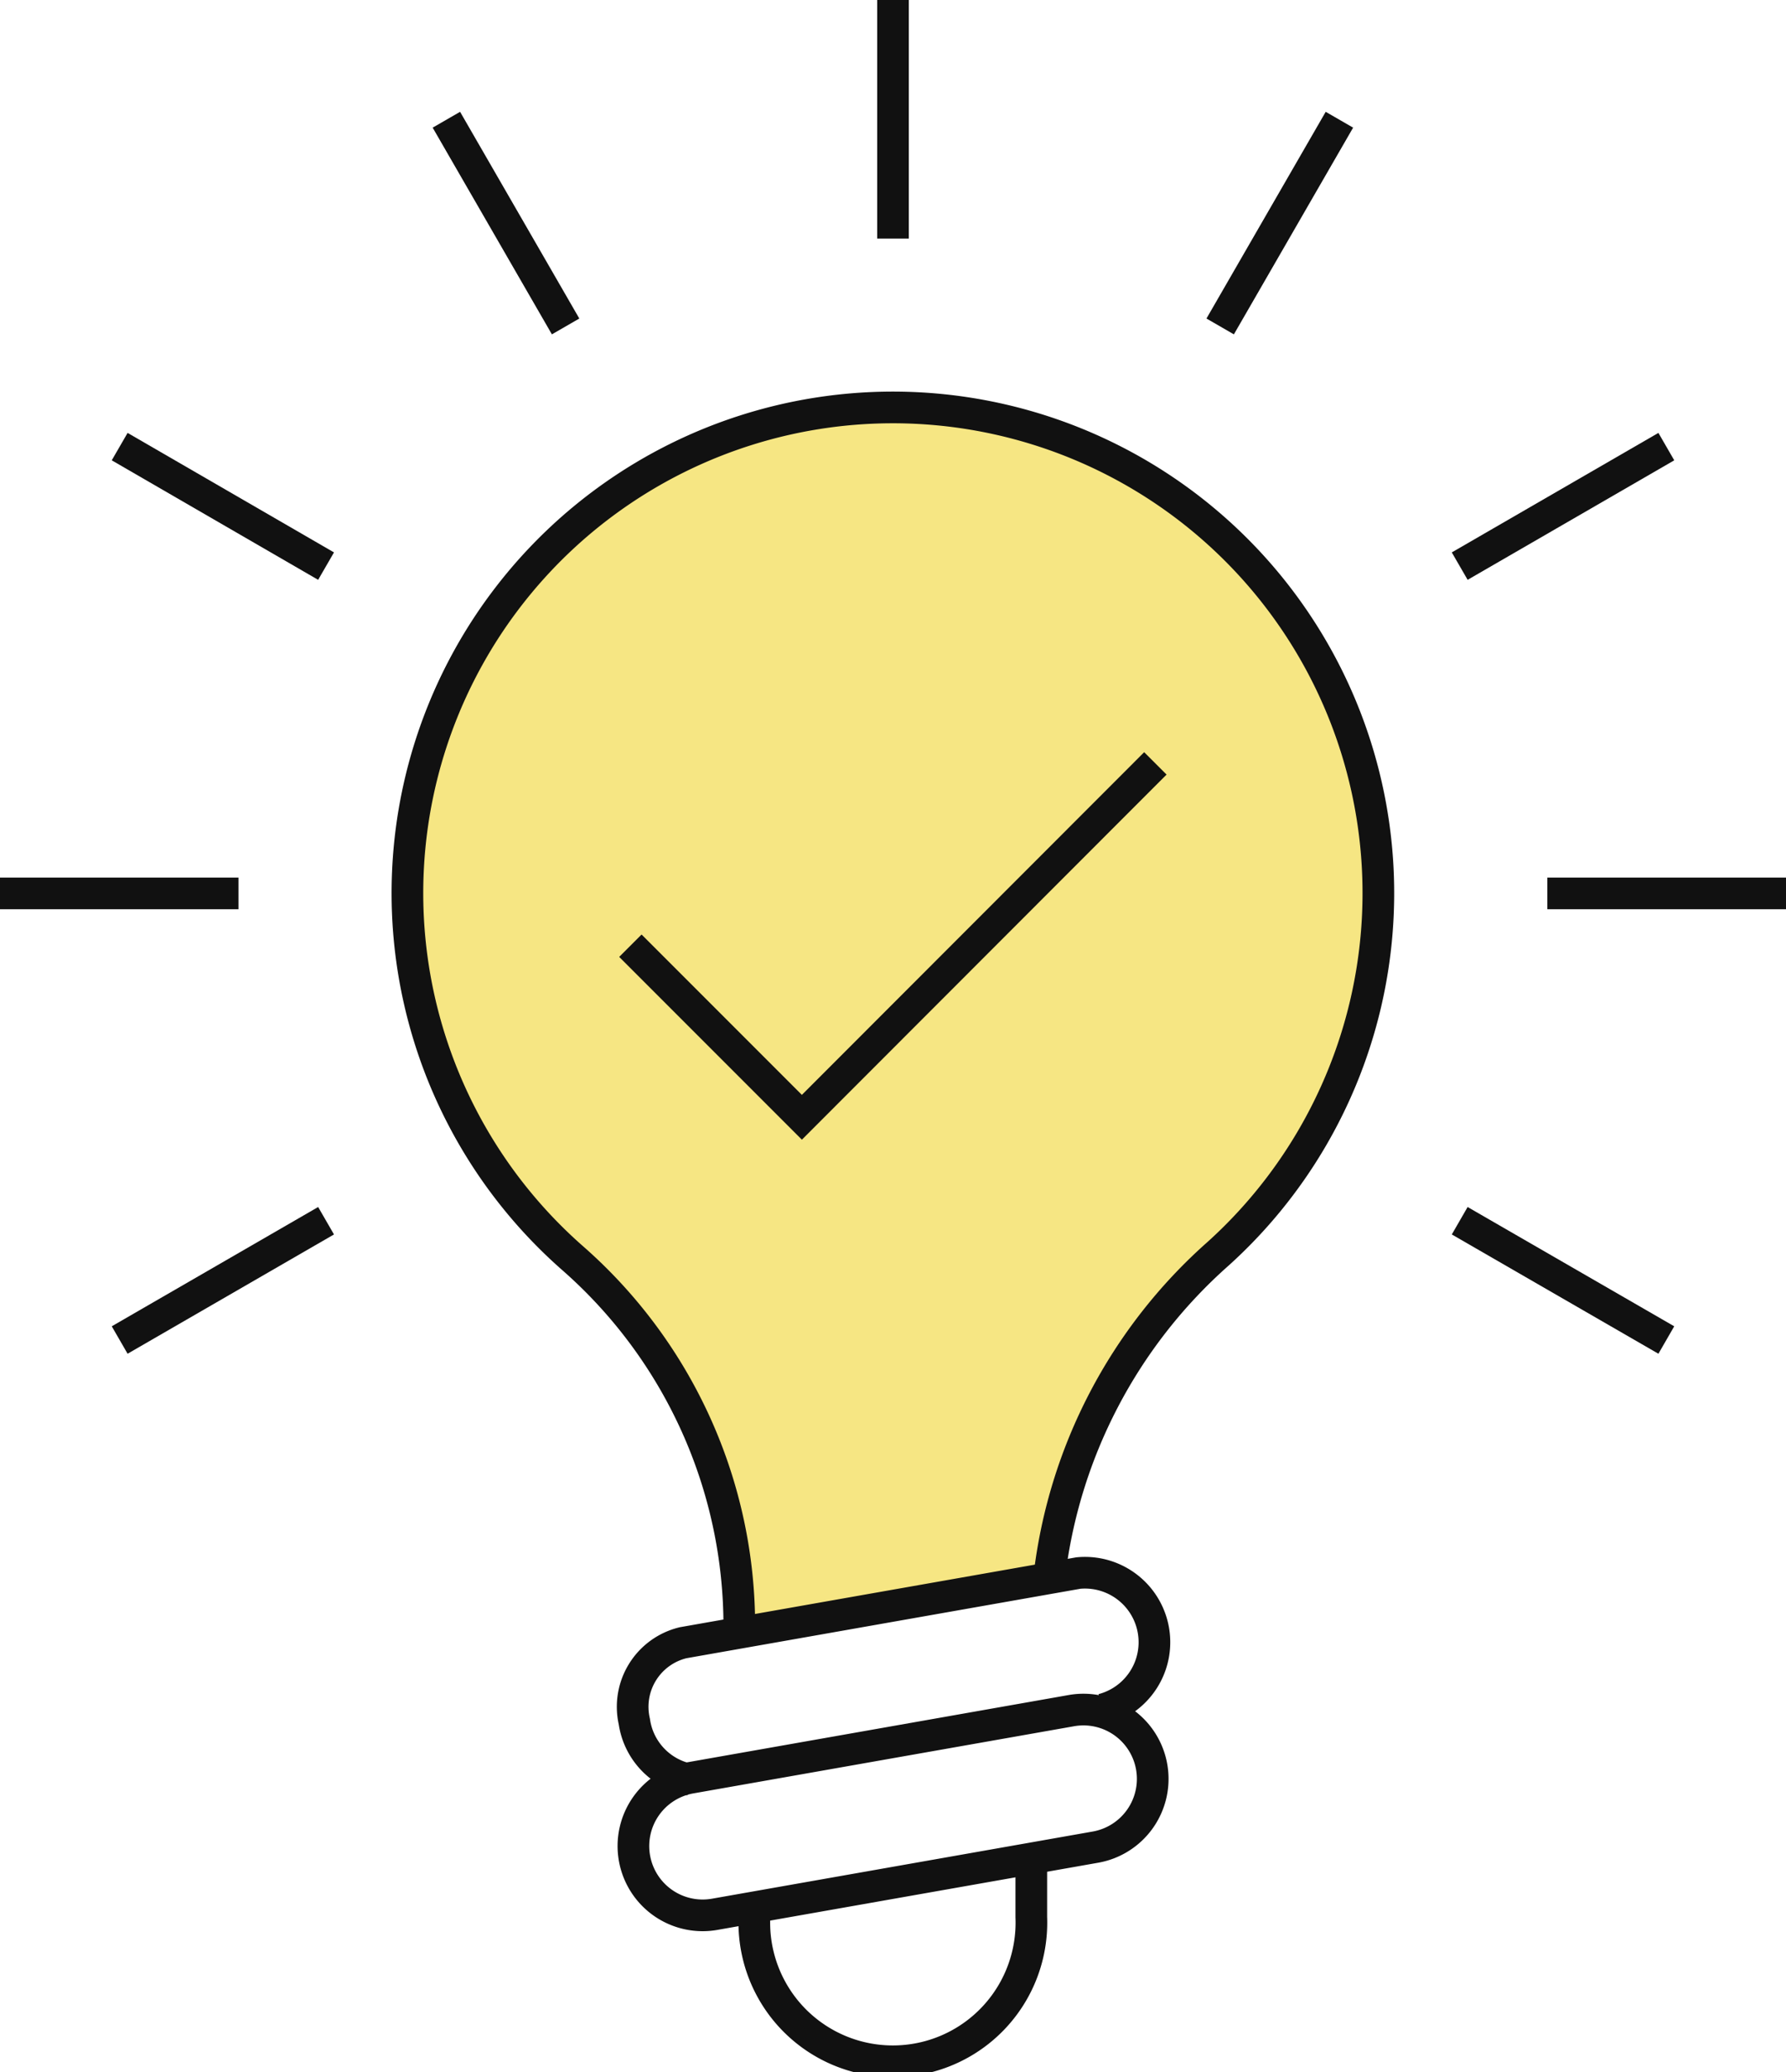
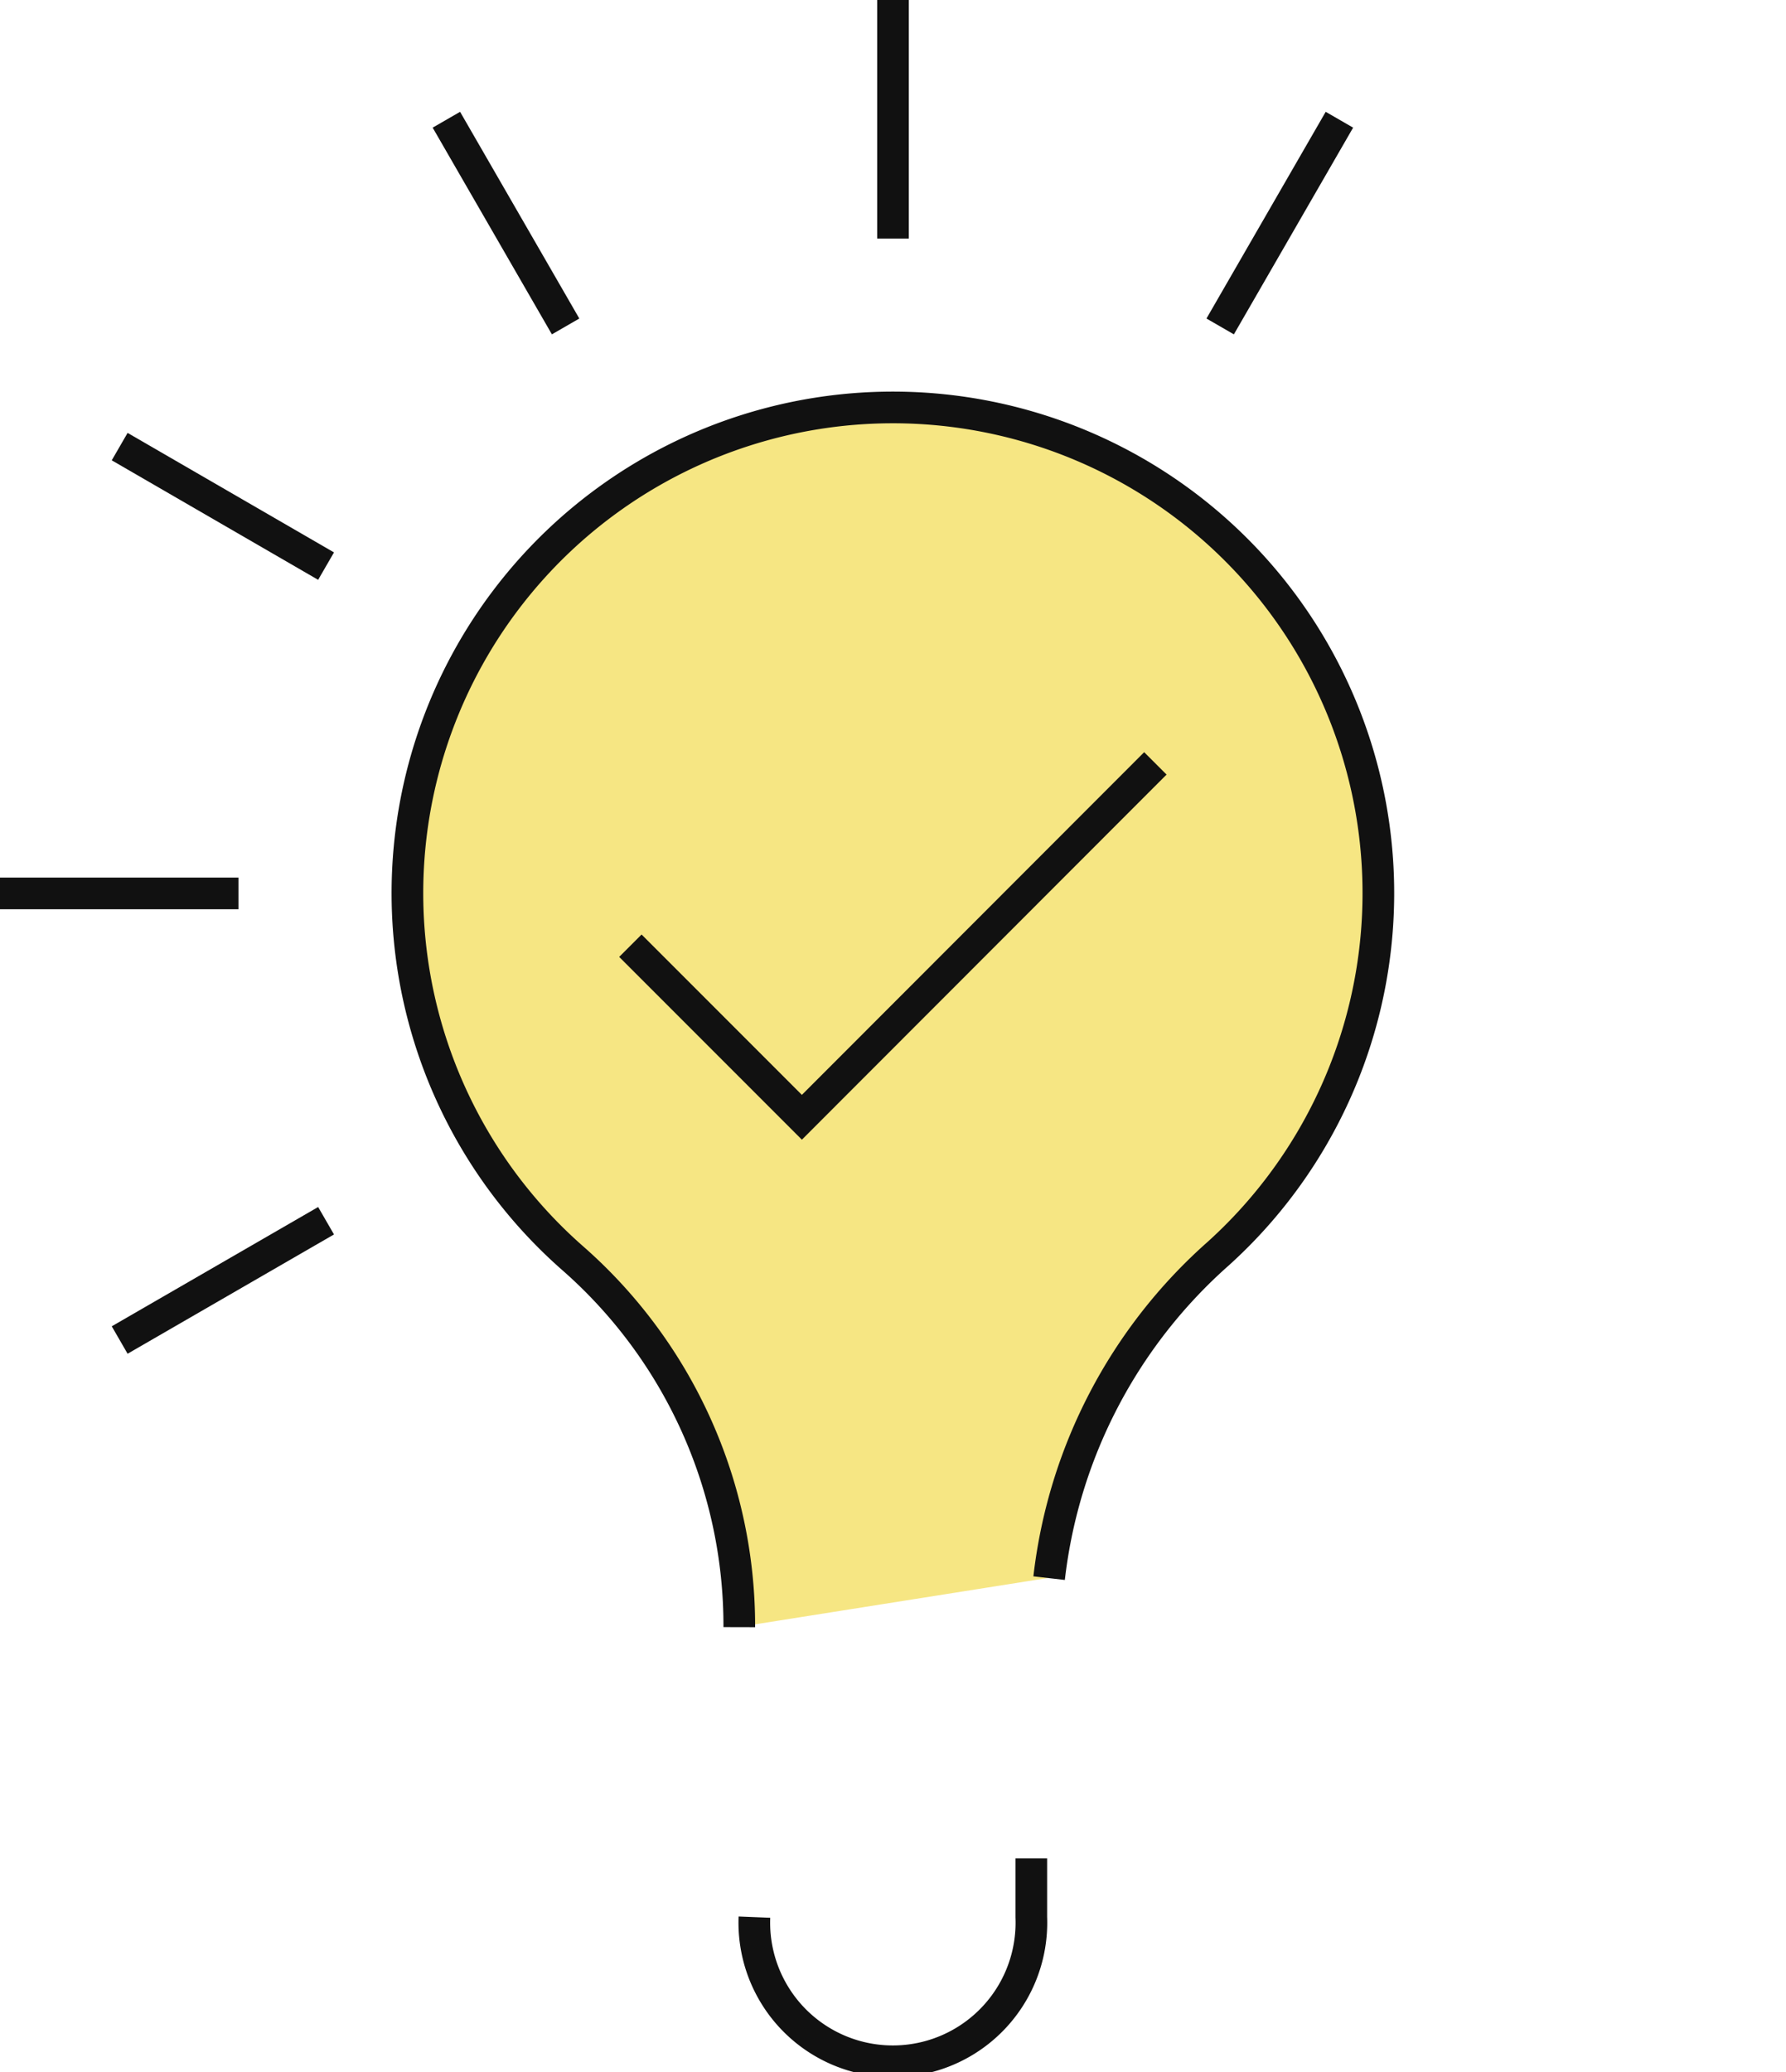
<svg xmlns="http://www.w3.org/2000/svg" width="56.412" height="65.423" viewBox="0 0 56.412 65.423">
  <defs>
    <clipPath id="clip-path">
      <rect id="Rectangle_2979" data-name="Rectangle 2979" width="56.412" height="65.423" fill="none" />
    </clipPath>
  </defs>
  <g id="Group_5656" data-name="Group 5656" transform="translate(0 0)">
    <g id="Group_5656-2" data-name="Group 5656" transform="translate(0 0)" clip-path="url(#clip-path)">
      <path id="Path_16387" data-name="Path 16387" d="M29.035,57.049a15.441,15.441,0,0,0-5.243-11.631,15.327,15.327,0,1,1,20.369-.16A16.13,16.13,0,0,0,38.821,55.5Z" transform="translate(-5.688 -5.687)" fill="#f6e683" />
      <path id="Path_16388" data-name="Path 16388" d="M38.824,55.508a16.13,16.13,0,0,1,5.34-10.244,15.334,15.334,0,1,0-20.369.16,15.439,15.439,0,0,1,5.243,11.631" transform="translate(-5.687 -5.684)" fill="none" stroke="#111" stroke-width="1" />
      <path id="Path_16389" data-name="Path 16389" d="M28.71,40.506l5.417,5.417L45.292,34.75" transform="translate(-8.799 -10.649)" fill="none" stroke="#111" stroke-width="1" />
-       <line id="Line_57" data-name="Line 57" x2="7.539" transform="translate(48.873 28.206)" fill="none" stroke="#111" stroke-width="1" />
      <line id="Line_58" data-name="Line 58" x2="7.532" transform="translate(0 28.206)" fill="none" stroke="#111" stroke-width="1" />
-       <line id="Line_59" data-name="Line 59" y1="3.773" x2="6.526" transform="translate(46.106 14.1)" fill="none" stroke="#111" stroke-width="1" />
      <line id="Line_60" data-name="Line 60" y1="3.766" x2="6.519" transform="translate(3.78 38.54)" fill="none" stroke="#111" stroke-width="1" />
      <line id="Line_61" data-name="Line 61" y1="6.526" x2="3.766" transform="translate(38.54 3.78)" fill="none" stroke="#111" stroke-width="1" />
      <line id="Line_62" data-name="Line 62" y1="7.532" transform="translate(28.206 0)" fill="none" stroke="#111" stroke-width="1" />
      <line id="Line_63" data-name="Line 63" x1="3.766" y1="6.526" transform="translate(14.099 3.78)" fill="none" stroke="#111" stroke-width="1" />
      <line id="Line_64" data-name="Line 64" x1="6.519" y1="3.773" transform="translate(3.78 14.1)" fill="none" stroke="#111" stroke-width="1" />
-       <line id="Line_65" data-name="Line 65" x1="6.526" y1="3.766" transform="translate(46.106 38.54)" fill="none" stroke="#111" stroke-width="1" />
-       <path id="Path_16390" data-name="Path 16390" d="M30.635,78.121a2.178,2.178,0,0,1-1.769-1.831,2.081,2.081,0,0,1,1.54-2.49L42.89,71.6a2.194,2.194,0,0,1,.763,4.307" transform="translate(-8.83 -21.937)" fill="none" stroke="#111" stroke-width="1" />
-       <path id="Rectangle_2978" data-name="Rectangle 2978" d="M2.188,0H14.4a2.188,2.188,0,0,1,2.188,2.188v0A2.188,2.188,0,0,1,14.4,4.376H2.187A2.187,2.187,0,0,1,0,2.189v0A2.188,2.188,0,0,1,2.188,0Z" transform="translate(19.66 56.507) rotate(-10)" fill="none" stroke="#111" stroke-width="1" />
      <path id="Path_16391" data-name="Path 16391" d="M34.358,86.453a4.376,4.376,0,1,0,8.745,0V84.6" transform="translate(-10.529 -25.927)" fill="none" stroke="#111" stroke-width="1" />
    </g>
  </g>
</svg>